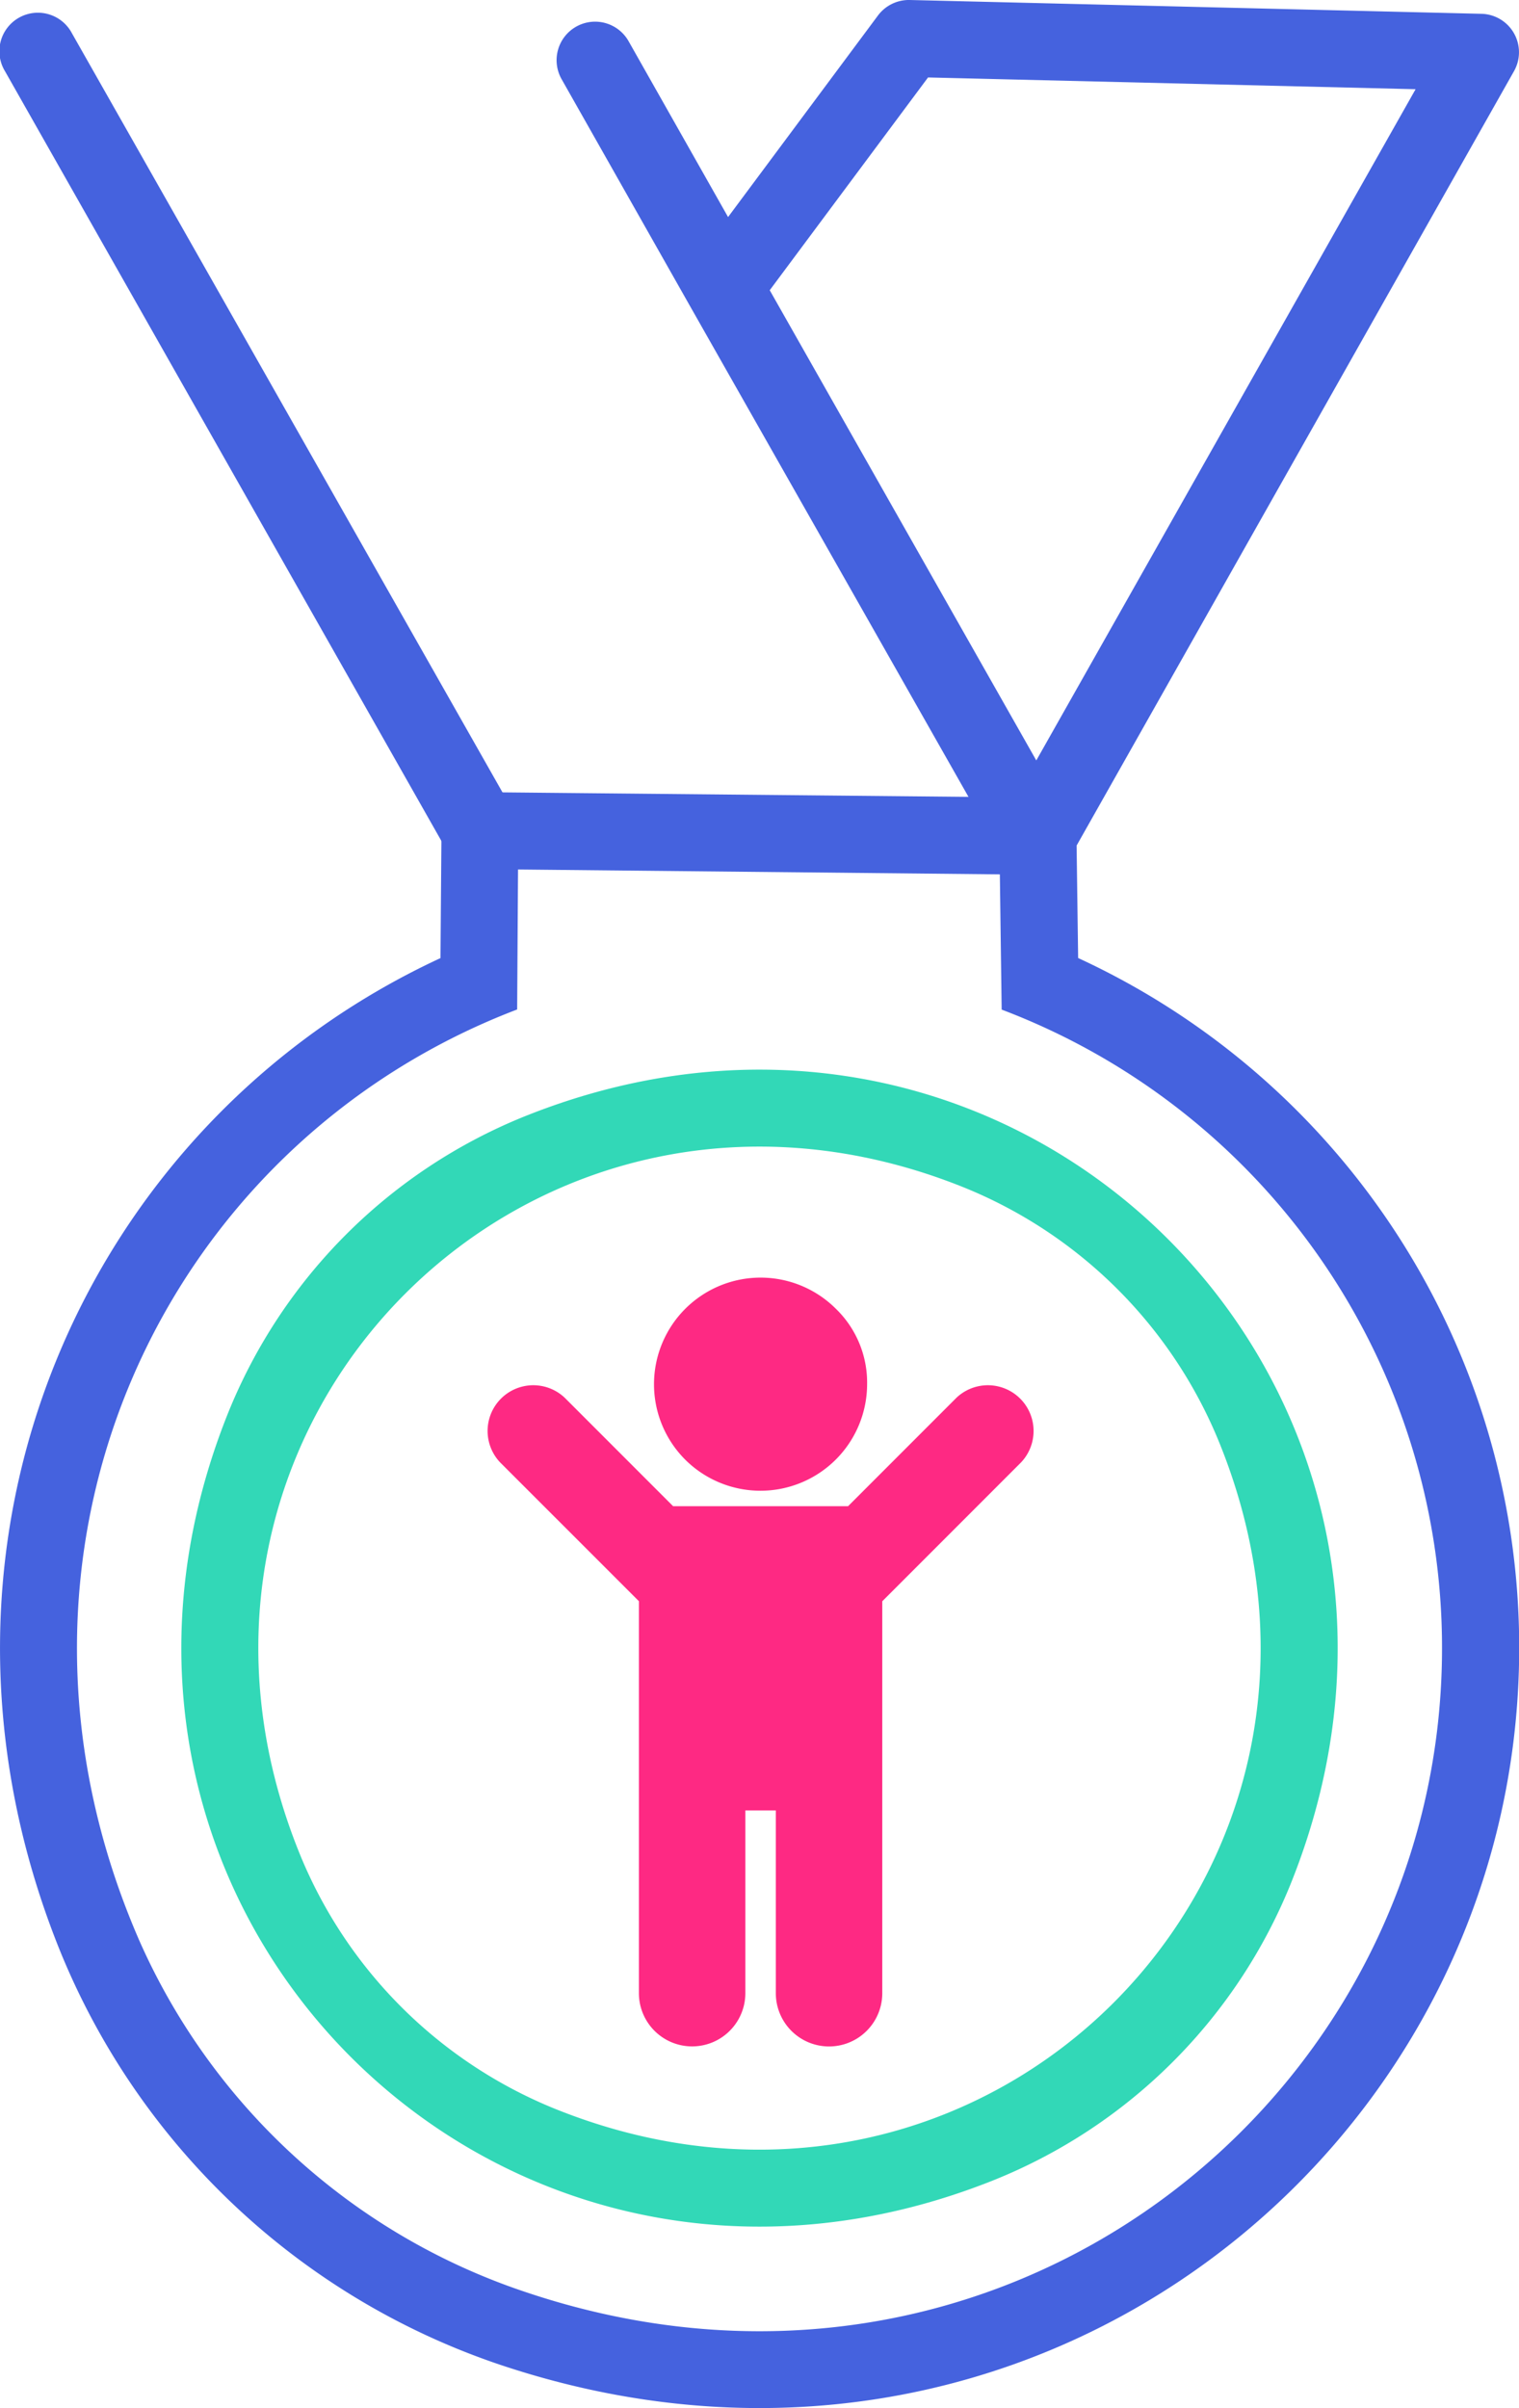
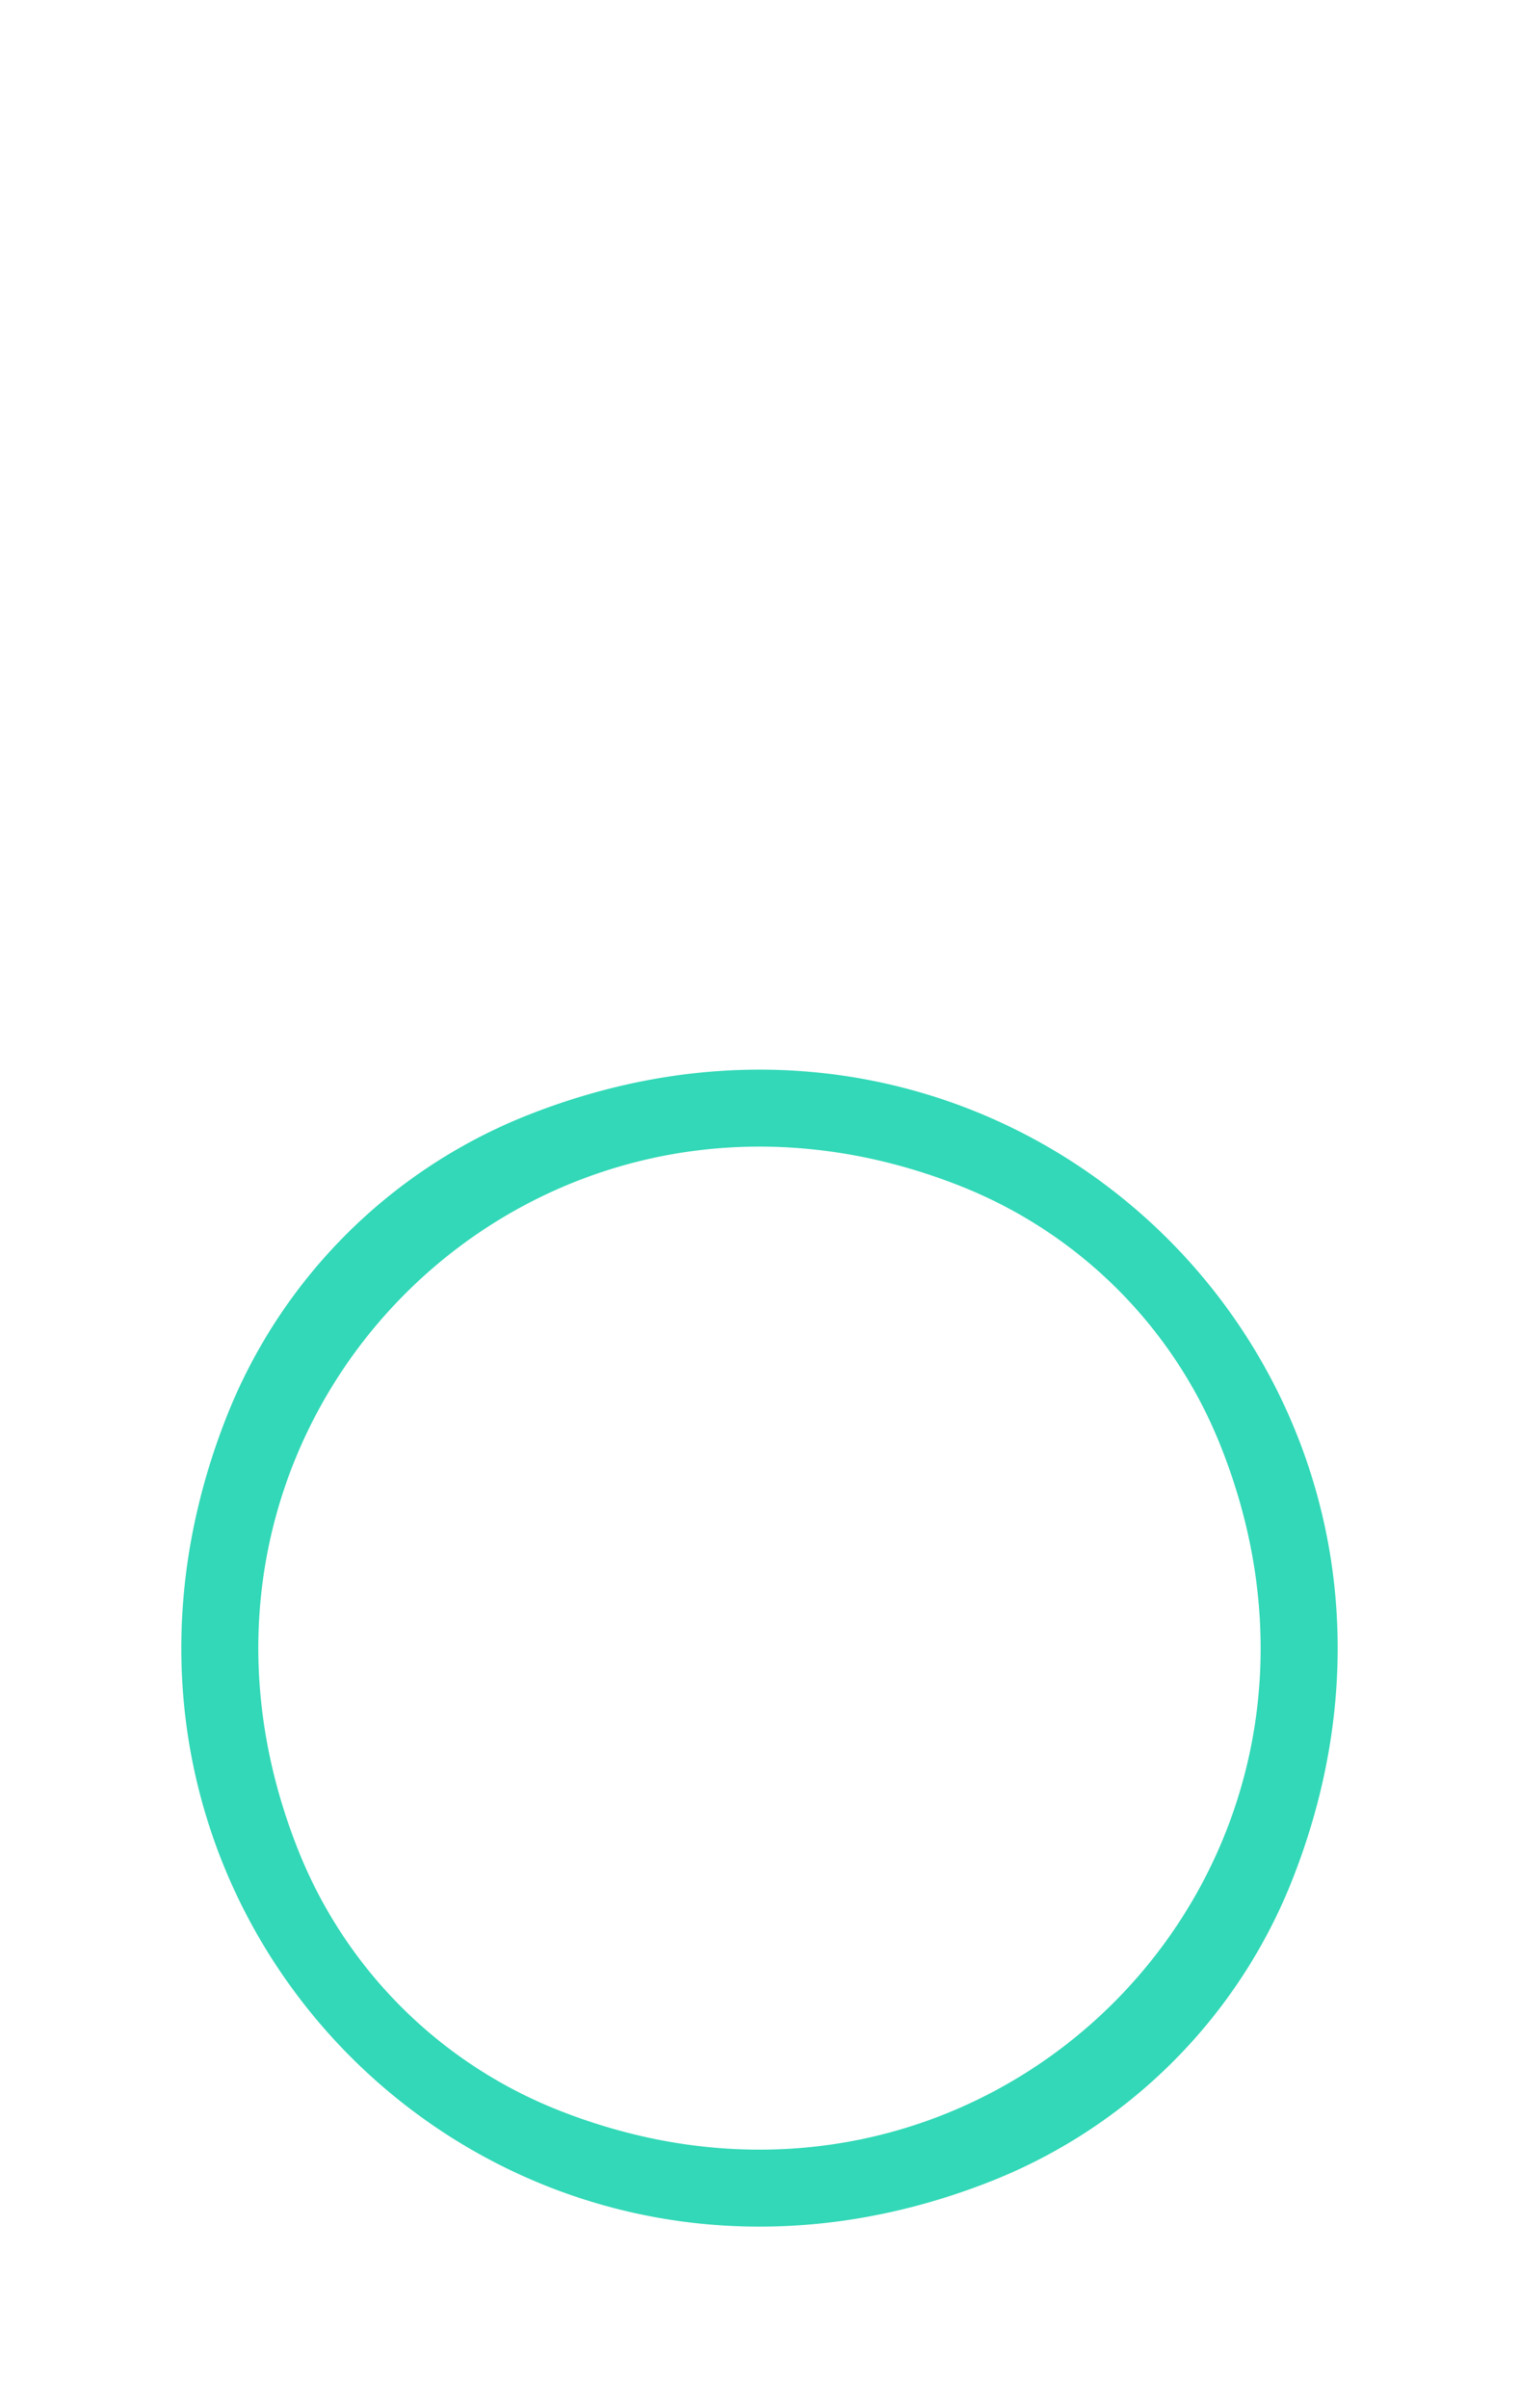
<svg xmlns="http://www.w3.org/2000/svg" viewBox="0 0 244.29 387.06">
  <defs>
    <style>.cls-1{fill:#32d8b7;}.cls-2{fill:#4562de;}.cls-3{fill:#fe2983;}</style>
  </defs>
  <g id="Layer_2" data-name="Layer 2">
    <g id="Layer_1-2" data-name="Layer 1">
      <g id="Competition">
        <path class="cls-1" d="M159.89,350.4C80.21,382.33,4.73,306.84,36.66,227.17A86.15,86.15,0,0,1,84.4,179.43C164.08,147.5,239.56,223,207.63,302.66A86.15,86.15,0,0,1,159.89,350.4Zm-4.71-159.47c-69.28-28.05-135.07,37.74-107,107A74.54,74.54,0,0,0,89.1,338.9c69.29,28.05,135.08-37.74,107-107A74.54,74.54,0,0,0,155.18,190.93Z" />
-         <path class="cls-2" d="M79.83,379.9A116.54,116.54,0,0,1,9.26,312.59C-16.4,247.65,13.59,180.52,70.84,154L71,133.48a6.22,6.22,0,0,1,1.85-4.38,7.53,7.53,0,0,1,4.4-1.77l95.79.92.35,25.74a122,122,0,0,1,70.93,110.92C244.29,346,164.93,408.84,79.83,379.9Zm3.48-240.14-.14,22.5h0C25.84,184.11-4.79,249.68,22.44,312a103.76,103.76,0,0,0,61.3,56.15c76.62,26.32,148.17-30.24,148.17-103.21a109.63,109.63,0,0,0-70.82-102.66l-.29-21.74Z" />
-         <path class="cls-2" d="M77.16,139.7a6.17,6.17,0,0,1-5.38-3.13L.81,11.46A6.19,6.19,0,1,1,11.57,5.35l71,125.11a6.18,6.18,0,0,1-5.38,9.24Z" />
-         <path class="cls-2" d="M166.68,141a5.8,5.8,0,0,1-1.11-.1,5.89,5.89,0,0,1-1-.27,6.2,6.2,0,0,1-3.25-2.74h0v0L111,49.25l0,0L90.32,12.73a6.19,6.19,0,0,1,10.77-6.11l16,28.27L141.19,2.5A6.21,6.21,0,0,1,146.31,0l91.94,2.22a6.18,6.18,0,0,1,5.23,9.23L172.11,137.74a6.31,6.31,0,0,1-2.28,2.37h0l-.21.12A6.16,6.16,0,0,1,166.68,141ZM123.79,46.65l42.87,75.58,61-107.89-78.41-1.89Z" />
      </g>
-       <path class="cls-3" d="M164.22,235.05l-22.33,22.33v63a8.56,8.56,0,0,1-17.12,0V291h-4.9v29.37a8.56,8.56,0,0,1-17.12,0v-63L80.42,235.05a7.35,7.35,0,0,1,10.39-10.39l17.44,17.44h28.14l17.44-17.44a7.35,7.35,0,0,1,10.39,10.39ZM139.45,222.5a17.15,17.15,0,0,1-29.25,12.12,17.14,17.14,0,0,1,24.24-24.24A16.51,16.51,0,0,1,139.45,222.5Z" />
    </g>
  </g>
</svg>